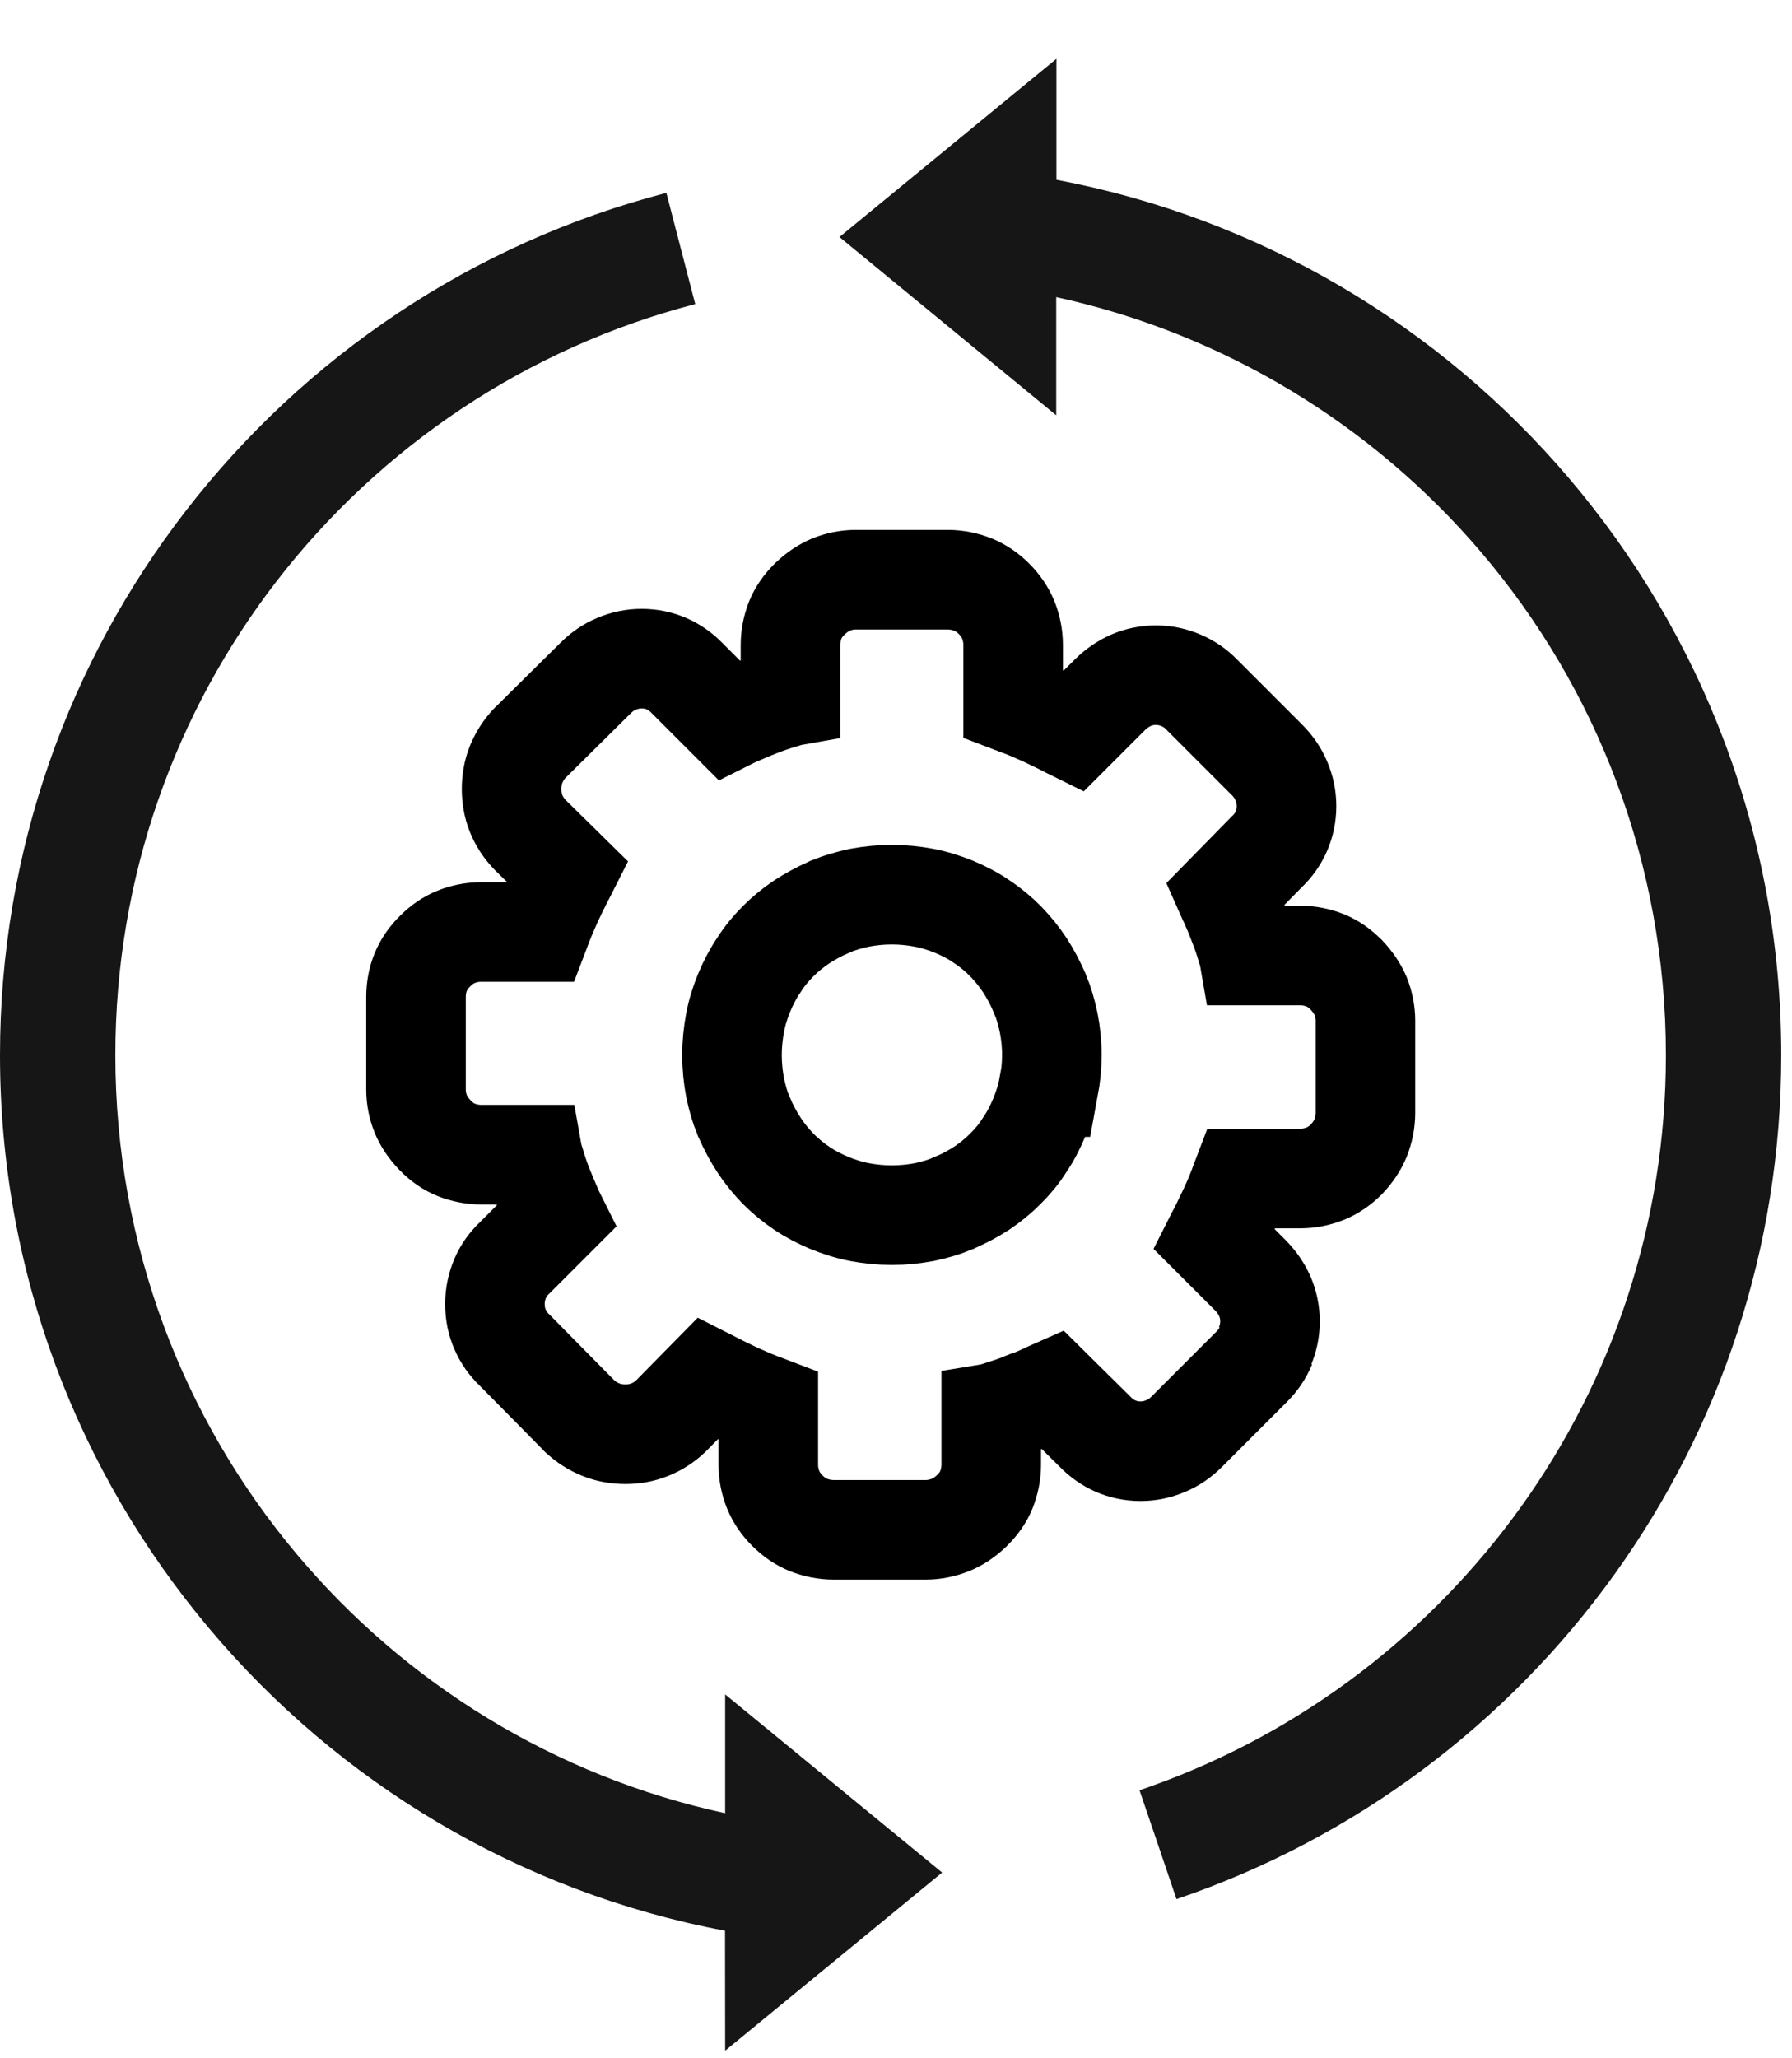
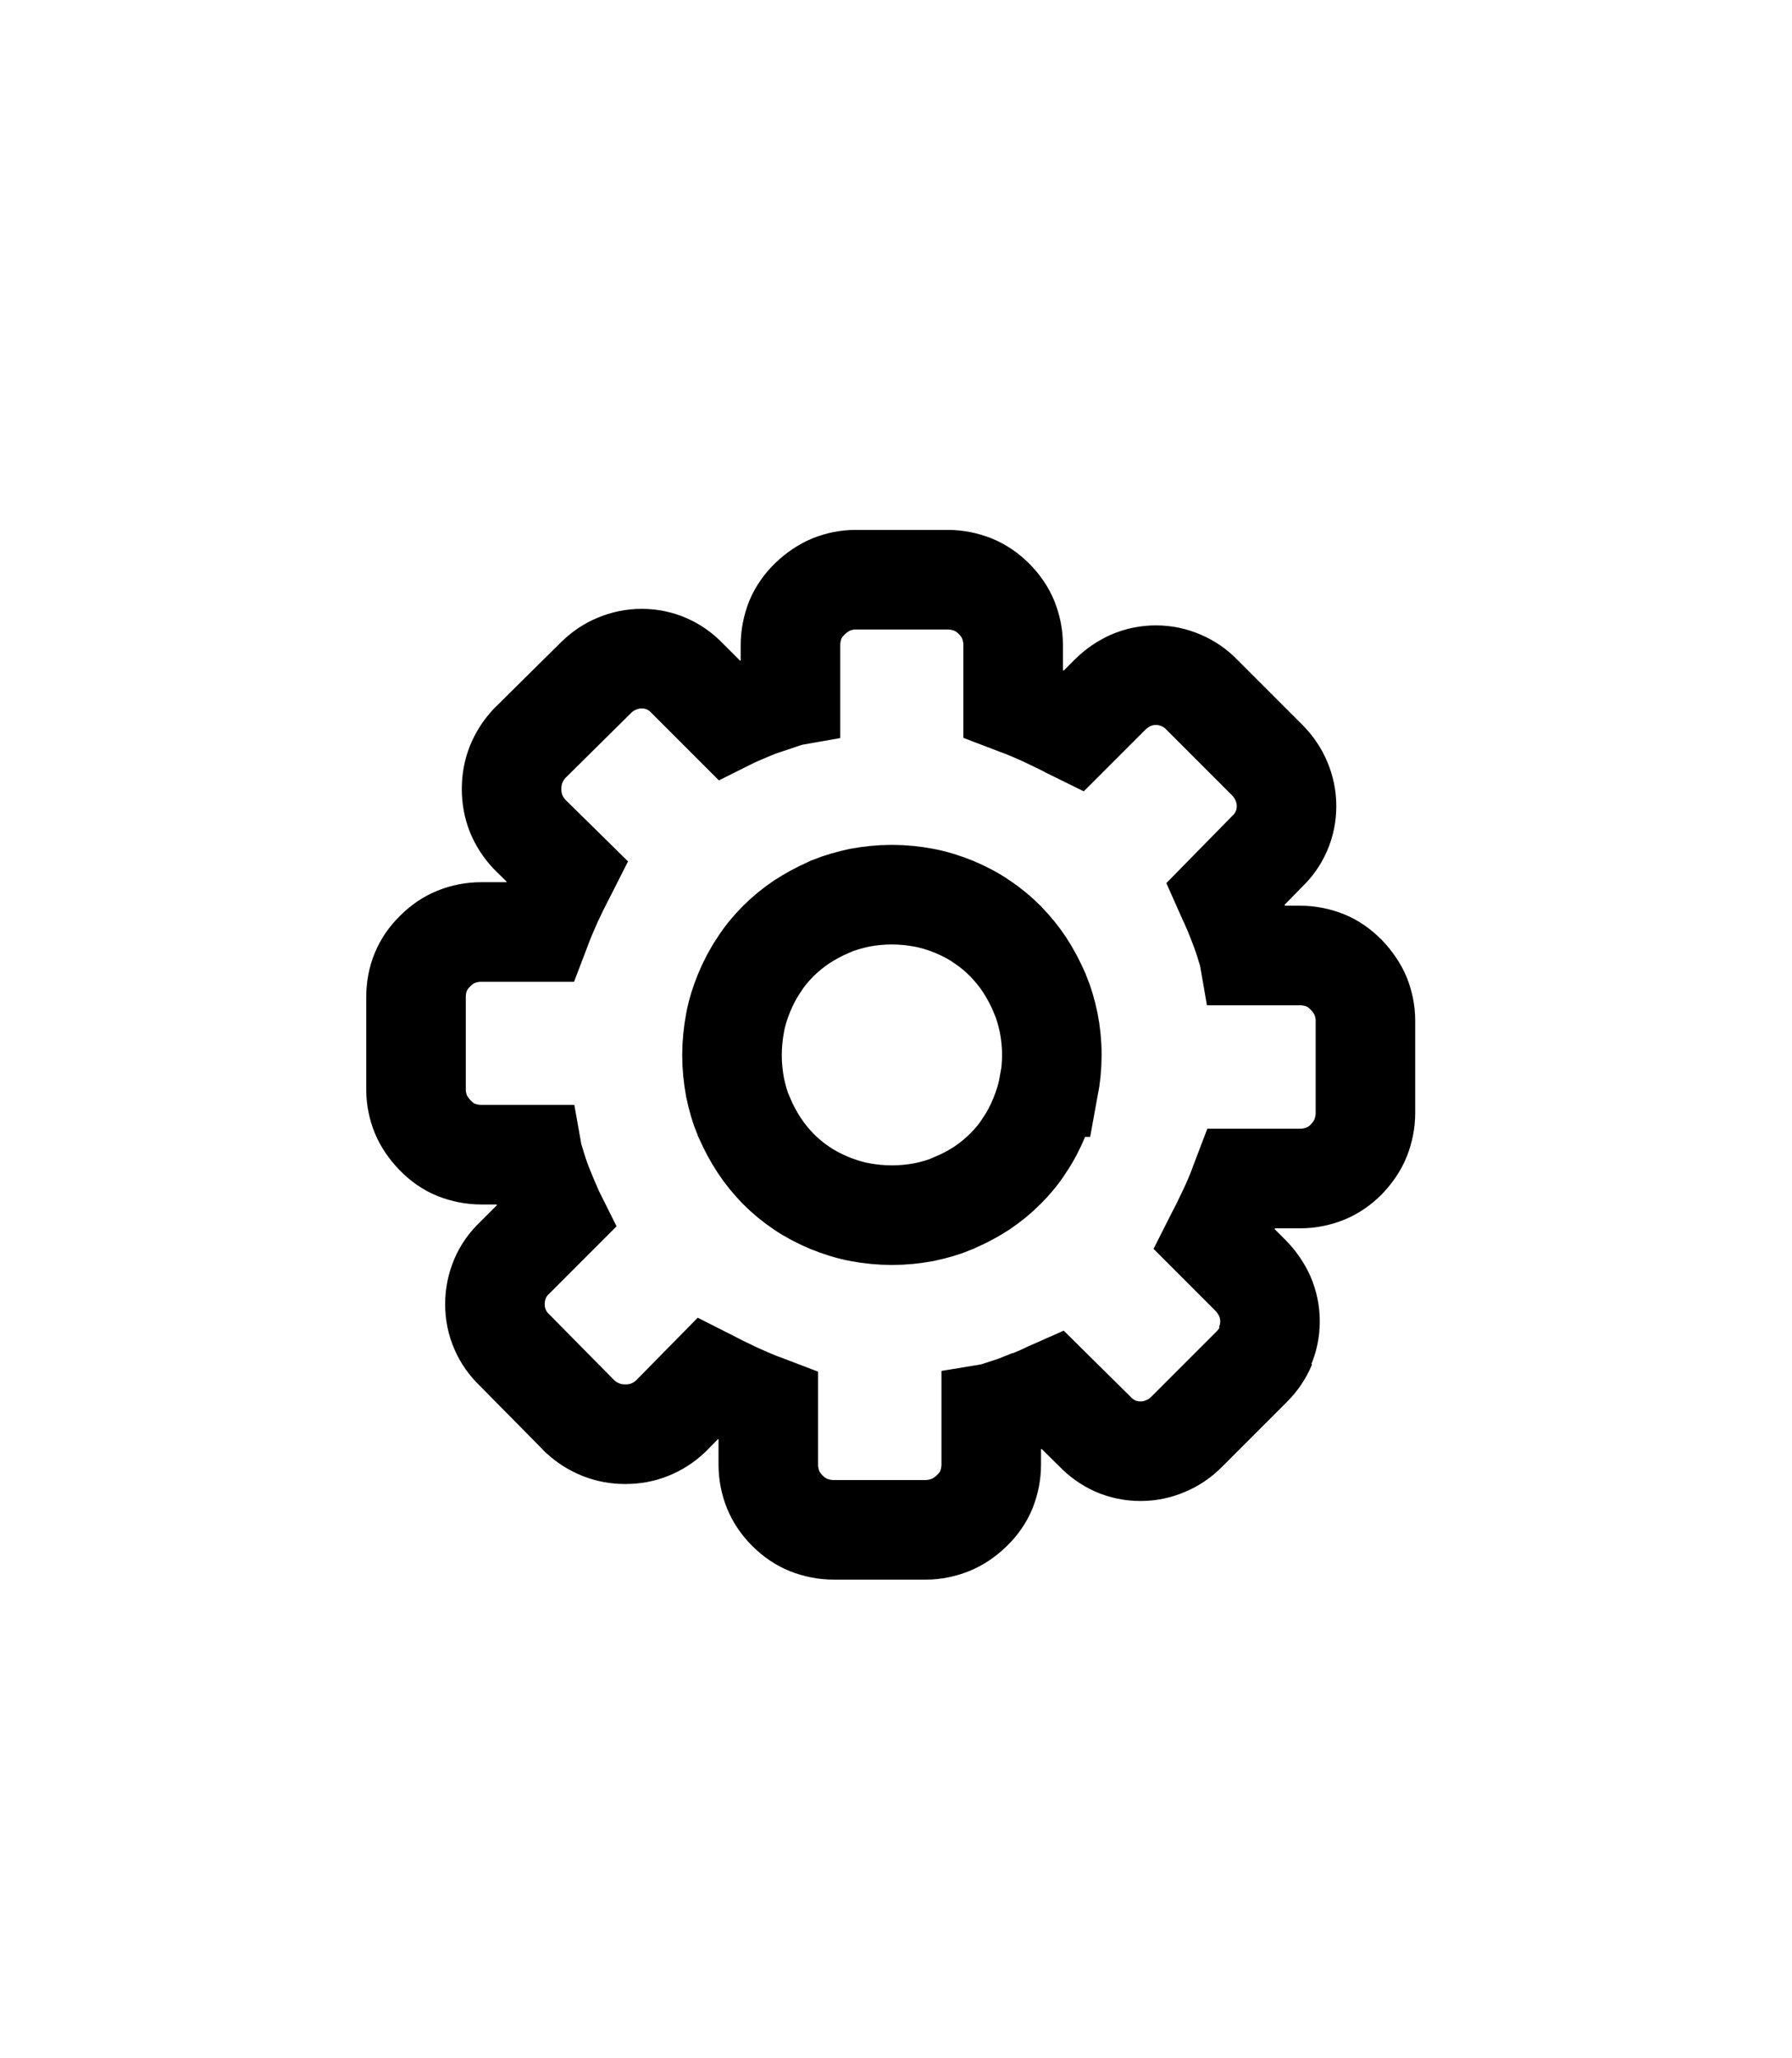
<svg xmlns="http://www.w3.org/2000/svg" width="27" height="31" viewBox="0 0 27 31" fill="none">
-   <path fill-rule="evenodd" clip-rule="evenodd" d="M10.924 29.079C7.823 28.496 5.098 26.843 3.147 24.521C1.182 22.184 0 19.174 0 15.892C0 12.809 1.043 9.964 2.798 7.696C4.588 5.379 7.12 3.662 10.04 2.905L10.475 4.58C7.933 5.24 5.728 6.734 4.168 8.753C2.644 10.726 1.738 13.202 1.738 15.892C1.738 18.756 2.766 21.379 4.471 23.408C6.102 25.349 8.355 26.753 10.926 27.309V25.52L14.195 28.203L10.926 30.886L10.924 29.079ZM15.917 2.708C18.988 3.286 21.691 4.912 23.64 7.203C25.634 9.547 26.838 12.582 26.838 15.892C26.838 18.805 25.91 21.501 24.333 23.701C22.714 25.959 20.412 27.693 17.726 28.603L17.448 27.783L17.169 26.963C17.238 26.941 17.306 26.916 17.372 26.892C19.621 26.084 21.55 24.602 22.919 22.692C24.291 20.778 25.1 18.432 25.1 15.895C25.1 13.004 24.055 10.36 22.321 8.323C20.693 6.409 18.459 5.03 15.914 4.475V6.255L12.648 3.57L15.917 0.886V2.708Z" fill="#161616" />
-   <path fill-rule="evenodd" clip-rule="evenodd" d="M19.074 20.267C19.027 20.382 18.954 20.49 18.859 20.585L17.885 21.559L17.88 21.564C17.785 21.659 17.677 21.733 17.562 21.779C17.443 21.83 17.318 21.857 17.184 21.857C17.05 21.857 16.923 21.83 16.805 21.779C16.691 21.728 16.586 21.654 16.495 21.559L15.861 20.932C15.822 20.949 15.783 20.971 15.746 20.988C15.639 21.039 15.526 21.083 15.419 21.125C15.414 21.129 15.409 21.129 15.402 21.129C15.294 21.173 15.179 21.21 15.055 21.249C15.016 21.261 14.977 21.276 14.935 21.283V22.057C14.935 22.192 14.908 22.319 14.862 22.436C14.816 22.55 14.742 22.655 14.647 22.748L14.637 22.758C14.542 22.848 14.435 22.922 14.32 22.968C14.203 23.014 14.078 23.041 13.951 23.041H12.56C12.425 23.041 12.301 23.014 12.181 22.968C12.066 22.922 11.959 22.848 11.864 22.753C11.768 22.658 11.695 22.55 11.649 22.436C11.602 22.319 11.576 22.194 11.576 22.057V21.173C11.532 21.156 11.49 21.144 11.446 21.127C11.332 21.083 11.219 21.032 11.102 20.98C10.987 20.924 10.875 20.873 10.768 20.817C10.733 20.8 10.699 20.778 10.665 20.761L10.12 21.315L10.108 21.327C10.013 21.418 9.906 21.486 9.791 21.532C9.676 21.579 9.552 21.601 9.422 21.601C9.293 21.601 9.168 21.579 9.053 21.532C8.939 21.486 8.831 21.42 8.736 21.33C8.731 21.325 8.726 21.325 8.726 21.32L7.755 20.336C7.659 20.246 7.584 20.138 7.535 20.023C7.484 19.909 7.457 19.779 7.457 19.64C7.457 19.506 7.484 19.379 7.535 19.257C7.586 19.137 7.659 19.035 7.755 18.944L8.377 18.322C8.355 18.278 8.338 18.241 8.321 18.202C8.275 18.095 8.226 17.982 8.179 17.863C8.135 17.75 8.094 17.631 8.06 17.511C8.048 17.472 8.033 17.43 8.026 17.391H7.252C7.117 17.391 6.99 17.364 6.873 17.318C6.758 17.272 6.653 17.198 6.561 17.103L6.551 17.093C6.46 16.998 6.387 16.891 6.341 16.781C6.294 16.664 6.268 16.539 6.268 16.412V15.021C6.268 14.745 6.363 14.513 6.556 14.325C6.651 14.229 6.758 14.156 6.873 14.11C6.99 14.063 7.115 14.037 7.252 14.037H8.135C8.152 13.993 8.165 13.951 8.182 13.907C8.226 13.792 8.277 13.68 8.328 13.563C8.384 13.446 8.436 13.336 8.492 13.228C8.509 13.194 8.531 13.16 8.548 13.126L7.994 12.581L7.982 12.569C7.891 12.474 7.823 12.367 7.776 12.252C7.73 12.137 7.708 12.012 7.708 11.883C7.708 11.754 7.73 11.629 7.776 11.514C7.823 11.4 7.889 11.292 7.979 11.197C7.984 11.192 7.984 11.187 7.989 11.187L8.973 10.213C9.068 10.118 9.176 10.044 9.29 9.998C9.41 9.947 9.534 9.92 9.669 9.92C9.803 9.92 9.93 9.947 10.047 9.998C10.162 10.049 10.267 10.123 10.357 10.218L10.98 10.841C11.024 10.819 11.06 10.801 11.1 10.784C11.207 10.738 11.319 10.689 11.439 10.643C11.551 10.599 11.671 10.557 11.79 10.523C11.834 10.511 11.871 10.496 11.91 10.489V9.715C11.91 9.581 11.937 9.454 11.983 9.336C12.03 9.222 12.103 9.117 12.198 9.024L12.208 9.014C12.303 8.924 12.411 8.851 12.521 8.804C12.638 8.758 12.762 8.731 12.889 8.731H14.281C14.415 8.731 14.54 8.758 14.659 8.804C14.774 8.851 14.882 8.924 14.977 9.019C15.072 9.114 15.145 9.222 15.192 9.336C15.238 9.454 15.265 9.578 15.265 9.715V10.599C15.309 10.616 15.35 10.628 15.394 10.645C15.509 10.689 15.621 10.74 15.739 10.792C15.853 10.848 15.966 10.899 16.073 10.955C16.107 10.972 16.141 10.994 16.176 11.011L16.72 10.467C16.815 10.372 16.923 10.299 17.038 10.247C17.157 10.196 17.282 10.169 17.416 10.169C17.55 10.169 17.675 10.196 17.794 10.247C17.914 10.299 18.017 10.367 18.112 10.467L19.086 11.441L19.091 11.446C19.186 11.541 19.259 11.649 19.306 11.763C19.357 11.883 19.384 12.008 19.384 12.142C19.384 12.276 19.357 12.403 19.306 12.52C19.255 12.637 19.181 12.74 19.086 12.83L18.463 13.465C18.48 13.504 18.503 13.543 18.52 13.58C18.564 13.678 18.61 13.785 18.656 13.902C18.661 13.907 18.661 13.912 18.661 13.919C18.705 14.032 18.747 14.151 18.781 14.271C18.793 14.31 18.808 14.351 18.815 14.391H19.589C19.723 14.391 19.85 14.418 19.967 14.464C20.082 14.51 20.187 14.584 20.28 14.679L20.29 14.688C20.38 14.784 20.453 14.891 20.5 15.001C20.546 15.118 20.573 15.243 20.573 15.37V16.761C20.573 16.896 20.546 17.02 20.5 17.14C20.453 17.255 20.38 17.362 20.285 17.462C20.19 17.557 20.082 17.631 19.967 17.677C19.85 17.723 19.726 17.75 19.589 17.75H18.705C18.688 17.794 18.676 17.836 18.659 17.88C18.615 17.994 18.568 18.107 18.512 18.224C18.456 18.339 18.405 18.451 18.349 18.558C18.331 18.593 18.31 18.627 18.293 18.661L18.837 19.205C18.932 19.301 19.005 19.408 19.057 19.523C19.108 19.642 19.135 19.767 19.135 19.901C19.135 20.036 19.108 20.16 19.057 20.28L19.074 20.267ZM15.848 15.887C15.848 16.056 15.831 16.217 15.802 16.373H15.797C15.768 16.532 15.719 16.683 15.66 16.827C15.597 16.979 15.524 17.12 15.438 17.245C15.358 17.374 15.258 17.494 15.15 17.601C15.038 17.714 14.923 17.806 14.794 17.894C14.669 17.975 14.527 18.053 14.376 18.116C14.371 18.121 14.364 18.121 14.359 18.126C14.222 18.182 14.076 18.224 13.925 18.256C13.766 18.285 13.607 18.302 13.439 18.302C13.27 18.302 13.109 18.285 12.953 18.256C12.794 18.226 12.643 18.177 12.499 18.119C12.347 18.055 12.206 17.982 12.081 17.897C11.952 17.811 11.832 17.711 11.725 17.604C11.617 17.491 11.522 17.377 11.437 17.247C11.356 17.123 11.278 16.981 11.214 16.83C11.209 16.825 11.209 16.818 11.204 16.813C11.148 16.676 11.107 16.529 11.075 16.378C11.046 16.219 11.029 16.061 11.029 15.892C11.029 15.724 11.046 15.563 11.075 15.406C11.104 15.248 11.153 15.096 11.212 14.952C11.275 14.801 11.349 14.659 11.434 14.535C11.515 14.405 11.615 14.286 11.722 14.178C11.834 14.066 11.949 13.973 12.079 13.885C12.203 13.805 12.345 13.726 12.496 13.661C12.501 13.656 12.508 13.656 12.513 13.651C12.655 13.595 12.801 13.553 12.95 13.521C13.109 13.492 13.268 13.475 13.436 13.475C13.605 13.475 13.766 13.492 13.922 13.521C14.081 13.551 14.232 13.6 14.376 13.658C14.527 13.722 14.669 13.795 14.794 13.883C14.923 13.968 15.043 14.068 15.15 14.176C15.258 14.288 15.353 14.403 15.438 14.532C15.519 14.657 15.597 14.798 15.66 14.95C15.665 14.955 15.665 14.962 15.67 14.967C15.726 15.104 15.768 15.25 15.8 15.401C15.831 15.56 15.848 15.719 15.848 15.887Z" stroke="black" stroke-width="1.5" stroke-miterlimit="2.613" />
+   <path fill-rule="evenodd" clip-rule="evenodd" d="M19.074 20.267C19.027 20.382 18.954 20.49 18.859 20.585L17.885 21.559L17.88 21.564C17.785 21.659 17.677 21.733 17.562 21.779C17.443 21.83 17.318 21.857 17.184 21.857C17.05 21.857 16.923 21.83 16.805 21.779C16.691 21.728 16.586 21.654 16.495 21.559L15.861 20.932C15.822 20.949 15.783 20.971 15.746 20.988C15.639 21.039 15.526 21.083 15.419 21.125C15.414 21.129 15.409 21.129 15.402 21.129C15.294 21.173 15.179 21.21 15.055 21.249C15.016 21.261 14.977 21.276 14.935 21.283V22.057C14.935 22.192 14.908 22.319 14.862 22.436C14.816 22.55 14.742 22.655 14.647 22.748L14.637 22.758C14.542 22.848 14.435 22.922 14.32 22.968C14.203 23.014 14.078 23.041 13.951 23.041H12.56C12.425 23.041 12.301 23.014 12.181 22.968C12.066 22.922 11.959 22.848 11.864 22.753C11.768 22.658 11.695 22.55 11.649 22.436C11.602 22.319 11.576 22.194 11.576 22.057V21.173C11.532 21.156 11.49 21.144 11.446 21.127C11.332 21.083 11.219 21.032 11.102 20.98C10.987 20.924 10.875 20.873 10.768 20.817C10.733 20.8 10.699 20.778 10.665 20.761L10.12 21.315L10.108 21.327C10.013 21.418 9.906 21.486 9.791 21.532C9.676 21.579 9.552 21.601 9.422 21.601C9.293 21.601 9.168 21.579 9.053 21.532C8.939 21.486 8.831 21.42 8.736 21.33C8.731 21.325 8.726 21.325 8.726 21.32L7.755 20.336C7.659 20.246 7.584 20.138 7.535 20.023C7.484 19.909 7.457 19.779 7.457 19.64C7.457 19.506 7.484 19.379 7.535 19.257C7.586 19.137 7.659 19.035 7.755 18.944L8.377 18.322C8.355 18.278 8.338 18.241 8.321 18.202C8.275 18.095 8.226 17.982 8.179 17.863C8.135 17.75 8.094 17.631 8.06 17.511C8.048 17.472 8.033 17.43 8.026 17.391H7.252C7.117 17.391 6.99 17.364 6.873 17.318C6.758 17.272 6.653 17.198 6.561 17.103L6.551 17.093C6.46 16.998 6.387 16.891 6.341 16.781C6.294 16.664 6.268 16.539 6.268 16.412V15.021C6.268 14.745 6.363 14.513 6.556 14.325C6.651 14.229 6.758 14.156 6.873 14.11C6.99 14.063 7.115 14.037 7.252 14.037H8.135C8.152 13.993 8.165 13.951 8.182 13.907C8.226 13.792 8.277 13.68 8.328 13.563C8.384 13.446 8.436 13.336 8.492 13.228C8.509 13.194 8.531 13.16 8.548 13.126L7.994 12.581L7.982 12.569C7.891 12.474 7.823 12.367 7.776 12.252C7.73 12.137 7.708 12.012 7.708 11.883C7.708 11.754 7.73 11.629 7.776 11.514C7.823 11.4 7.889 11.292 7.979 11.197C7.984 11.192 7.984 11.187 7.989 11.187L8.973 10.213C9.068 10.118 9.176 10.044 9.29 9.998C9.41 9.947 9.534 9.92 9.669 9.92C9.803 9.92 9.93 9.947 10.047 9.998C10.162 10.049 10.267 10.123 10.357 10.218L10.98 10.841C11.024 10.819 11.06 10.801 11.1 10.784C11.207 10.738 11.319 10.689 11.439 10.643C11.834 10.511 11.871 10.496 11.91 10.489V9.715C11.91 9.581 11.937 9.454 11.983 9.336C12.03 9.222 12.103 9.117 12.198 9.024L12.208 9.014C12.303 8.924 12.411 8.851 12.521 8.804C12.638 8.758 12.762 8.731 12.889 8.731H14.281C14.415 8.731 14.54 8.758 14.659 8.804C14.774 8.851 14.882 8.924 14.977 9.019C15.072 9.114 15.145 9.222 15.192 9.336C15.238 9.454 15.265 9.578 15.265 9.715V10.599C15.309 10.616 15.35 10.628 15.394 10.645C15.509 10.689 15.621 10.74 15.739 10.792C15.853 10.848 15.966 10.899 16.073 10.955C16.107 10.972 16.141 10.994 16.176 11.011L16.72 10.467C16.815 10.372 16.923 10.299 17.038 10.247C17.157 10.196 17.282 10.169 17.416 10.169C17.55 10.169 17.675 10.196 17.794 10.247C17.914 10.299 18.017 10.367 18.112 10.467L19.086 11.441L19.091 11.446C19.186 11.541 19.259 11.649 19.306 11.763C19.357 11.883 19.384 12.008 19.384 12.142C19.384 12.276 19.357 12.403 19.306 12.52C19.255 12.637 19.181 12.74 19.086 12.83L18.463 13.465C18.48 13.504 18.503 13.543 18.52 13.58C18.564 13.678 18.61 13.785 18.656 13.902C18.661 13.907 18.661 13.912 18.661 13.919C18.705 14.032 18.747 14.151 18.781 14.271C18.793 14.31 18.808 14.351 18.815 14.391H19.589C19.723 14.391 19.85 14.418 19.967 14.464C20.082 14.51 20.187 14.584 20.28 14.679L20.29 14.688C20.38 14.784 20.453 14.891 20.5 15.001C20.546 15.118 20.573 15.243 20.573 15.37V16.761C20.573 16.896 20.546 17.02 20.5 17.14C20.453 17.255 20.38 17.362 20.285 17.462C20.19 17.557 20.082 17.631 19.967 17.677C19.85 17.723 19.726 17.75 19.589 17.75H18.705C18.688 17.794 18.676 17.836 18.659 17.88C18.615 17.994 18.568 18.107 18.512 18.224C18.456 18.339 18.405 18.451 18.349 18.558C18.331 18.593 18.31 18.627 18.293 18.661L18.837 19.205C18.932 19.301 19.005 19.408 19.057 19.523C19.108 19.642 19.135 19.767 19.135 19.901C19.135 20.036 19.108 20.16 19.057 20.28L19.074 20.267ZM15.848 15.887C15.848 16.056 15.831 16.217 15.802 16.373H15.797C15.768 16.532 15.719 16.683 15.66 16.827C15.597 16.979 15.524 17.12 15.438 17.245C15.358 17.374 15.258 17.494 15.15 17.601C15.038 17.714 14.923 17.806 14.794 17.894C14.669 17.975 14.527 18.053 14.376 18.116C14.371 18.121 14.364 18.121 14.359 18.126C14.222 18.182 14.076 18.224 13.925 18.256C13.766 18.285 13.607 18.302 13.439 18.302C13.27 18.302 13.109 18.285 12.953 18.256C12.794 18.226 12.643 18.177 12.499 18.119C12.347 18.055 12.206 17.982 12.081 17.897C11.952 17.811 11.832 17.711 11.725 17.604C11.617 17.491 11.522 17.377 11.437 17.247C11.356 17.123 11.278 16.981 11.214 16.83C11.209 16.825 11.209 16.818 11.204 16.813C11.148 16.676 11.107 16.529 11.075 16.378C11.046 16.219 11.029 16.061 11.029 15.892C11.029 15.724 11.046 15.563 11.075 15.406C11.104 15.248 11.153 15.096 11.212 14.952C11.275 14.801 11.349 14.659 11.434 14.535C11.515 14.405 11.615 14.286 11.722 14.178C11.834 14.066 11.949 13.973 12.079 13.885C12.203 13.805 12.345 13.726 12.496 13.661C12.501 13.656 12.508 13.656 12.513 13.651C12.655 13.595 12.801 13.553 12.95 13.521C13.109 13.492 13.268 13.475 13.436 13.475C13.605 13.475 13.766 13.492 13.922 13.521C14.081 13.551 14.232 13.6 14.376 13.658C14.527 13.722 14.669 13.795 14.794 13.883C14.923 13.968 15.043 14.068 15.15 14.176C15.258 14.288 15.353 14.403 15.438 14.532C15.519 14.657 15.597 14.798 15.66 14.95C15.665 14.955 15.665 14.962 15.67 14.967C15.726 15.104 15.768 15.25 15.8 15.401C15.831 15.56 15.848 15.719 15.848 15.887Z" stroke="black" stroke-width="1.5" stroke-miterlimit="2.613" />
</svg>